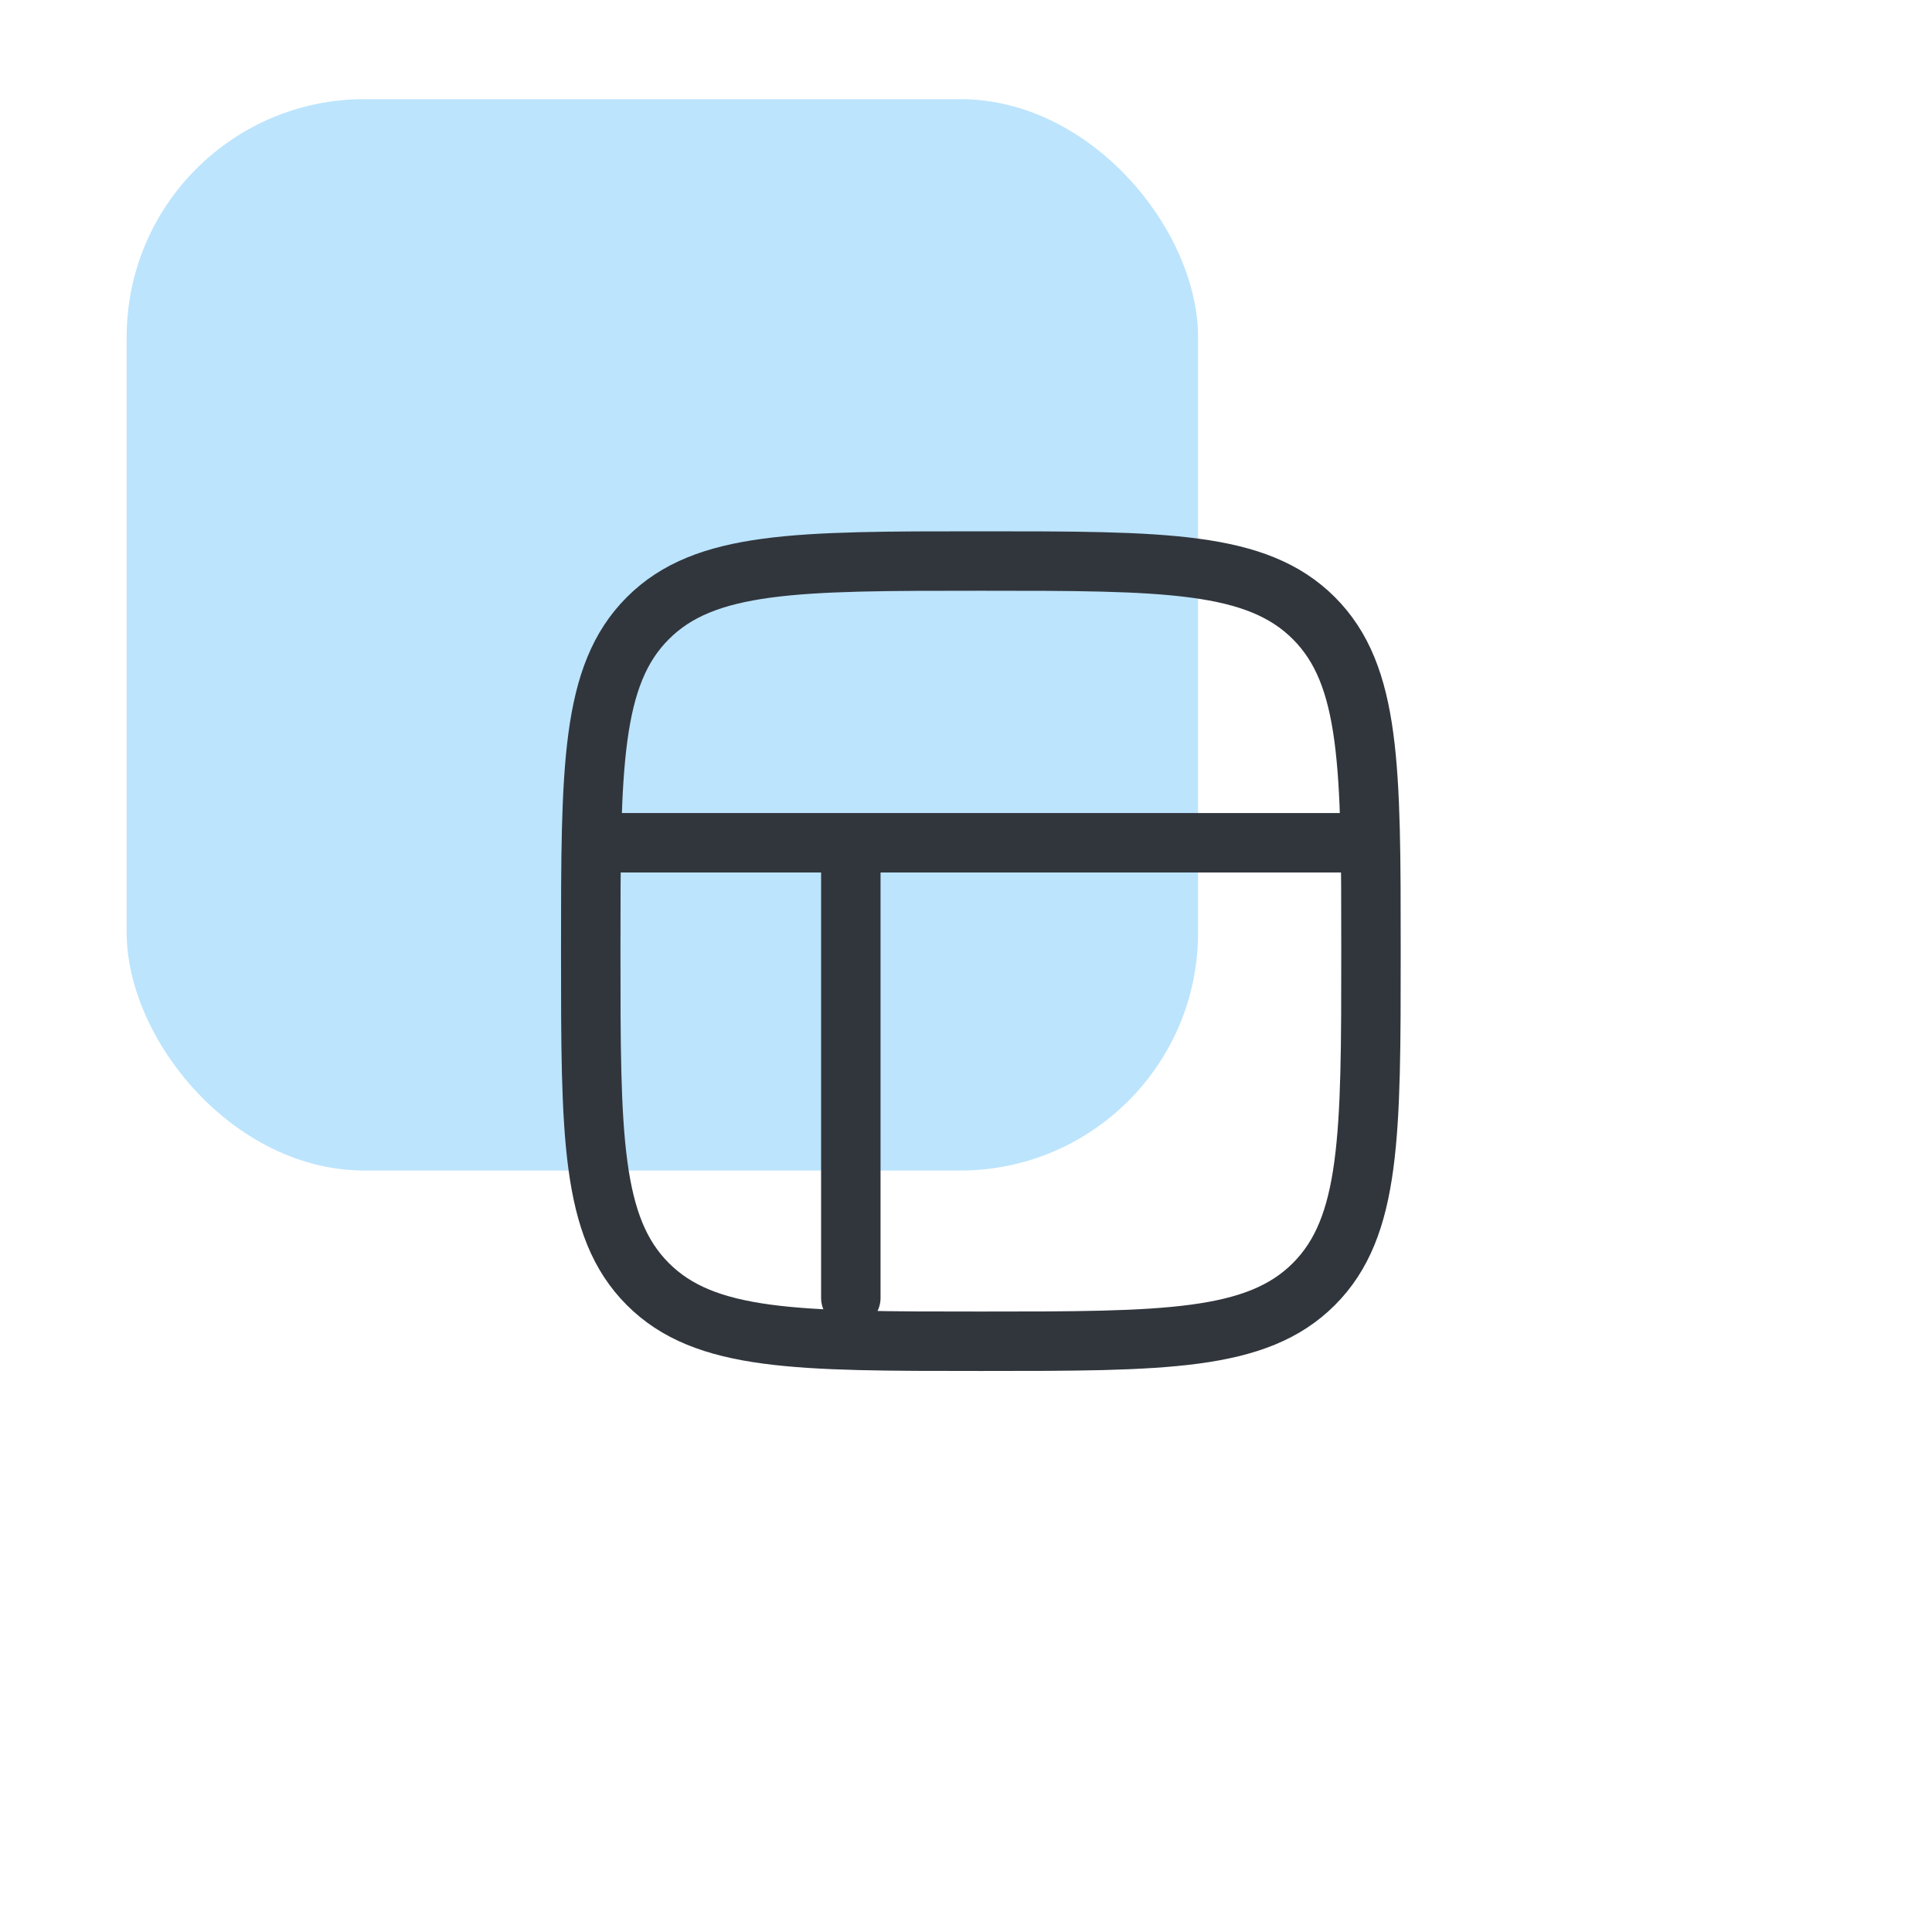
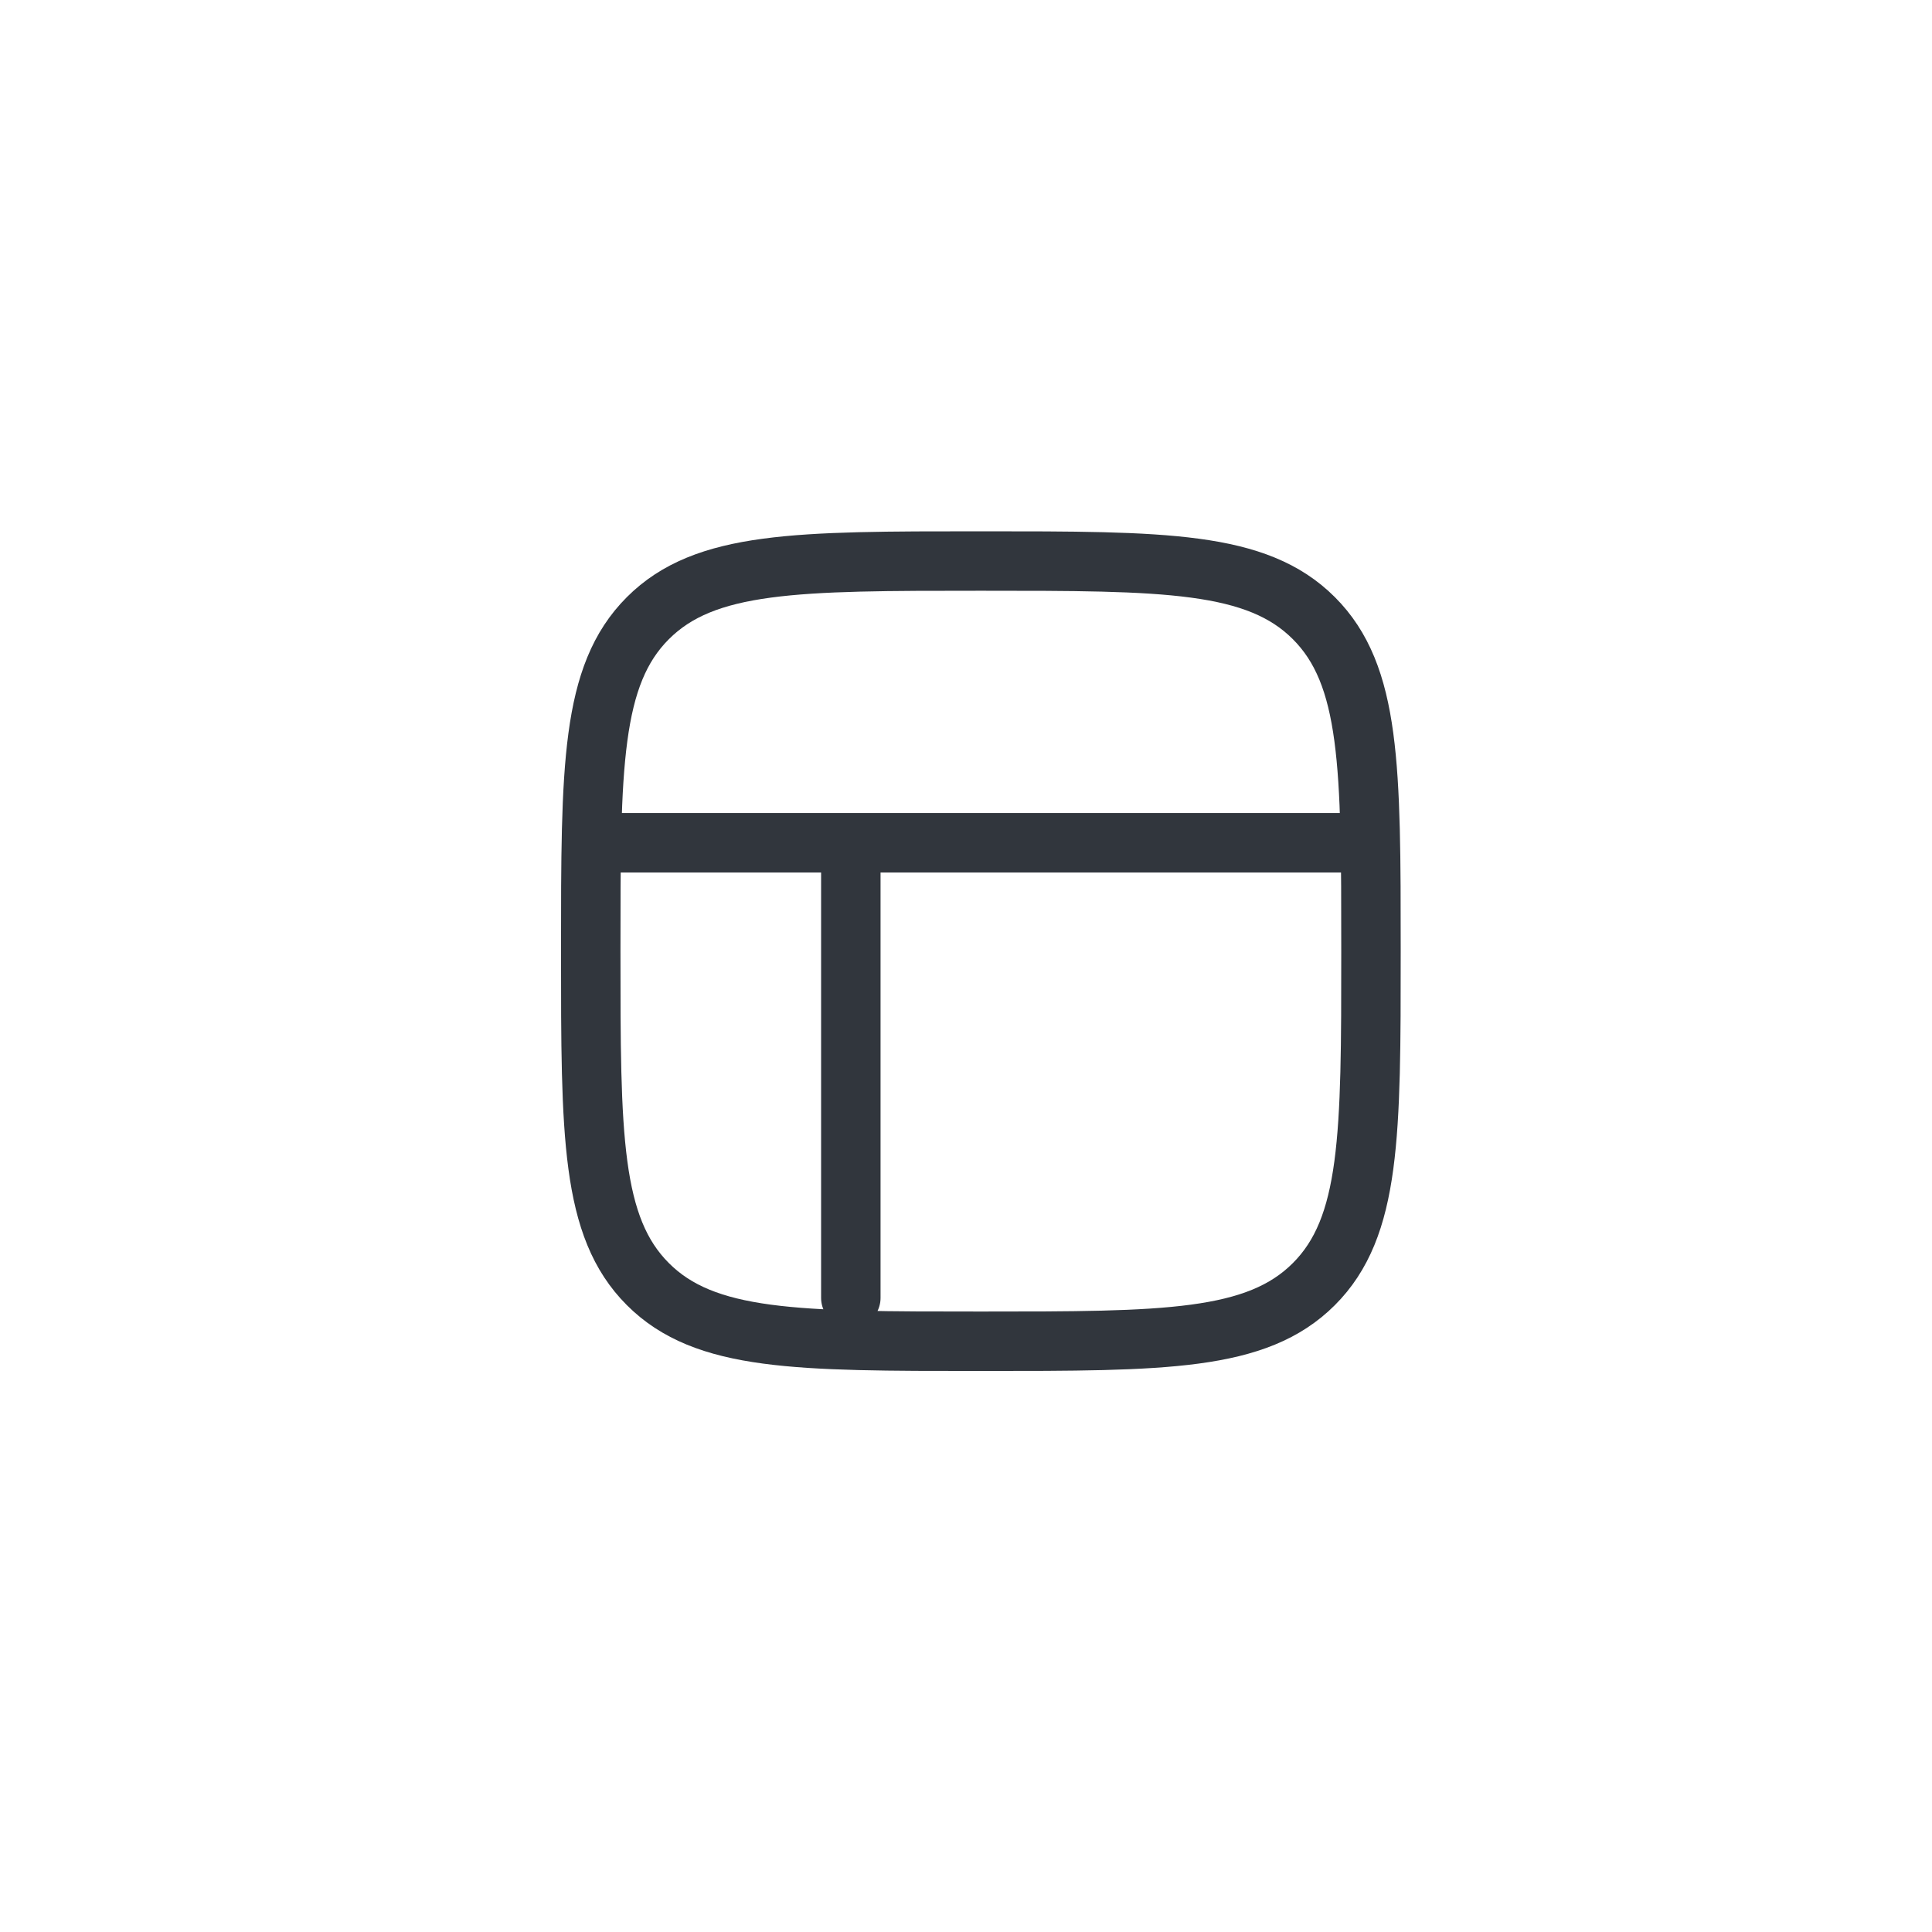
<svg xmlns="http://www.w3.org/2000/svg" width="65" height="65" viewBox="0 0 65 65" fill="none">
-   <rect x="4.262" y="3.336" width="36.045" height="36.045" rx="8" fill="#BCE4FD" />
  <path d="M28.625 29.083V43.667M45.396 28.354H20.604M19.875 32C19.875 25.812 19.875 22.719 21.797 20.797C23.719 18.875 26.814 18.875 33 18.875C39.188 18.875 42.281 18.875 44.203 20.797C46.125 22.719 46.125 25.814 46.125 32C46.125 38.188 46.125 41.281 44.203 43.203C42.281 45.125 39.186 45.125 33 45.125C26.812 45.125 23.719 45.125 21.797 43.203C19.875 41.281 19.875 38.186 19.875 32Z" stroke="#31363D" stroke-width="2" stroke-linecap="round" stroke-linejoin="round" />
</svg>